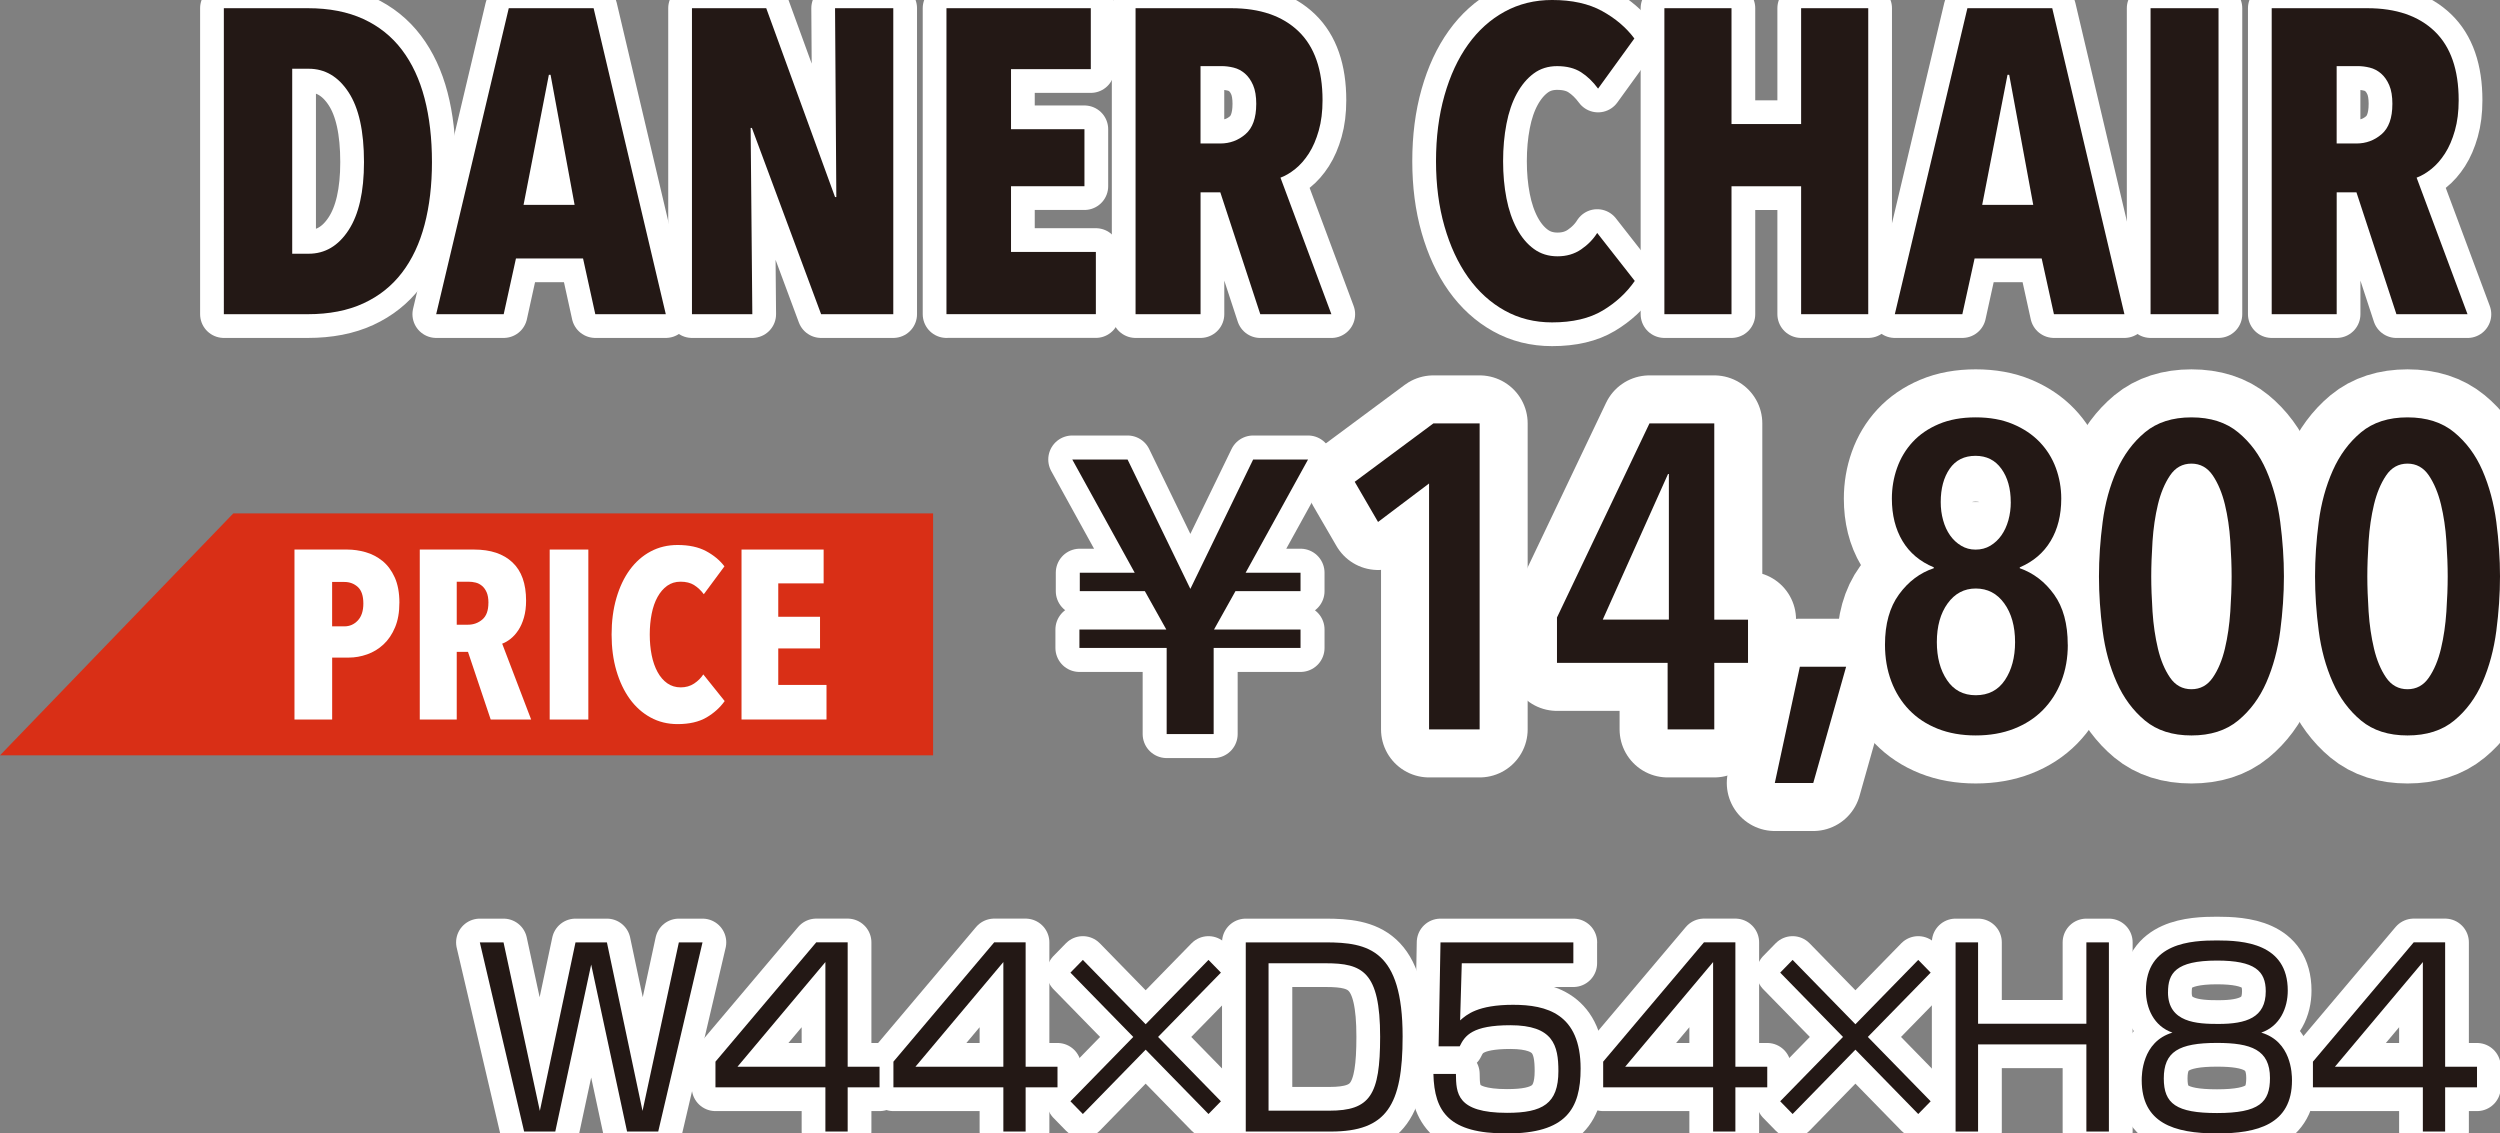
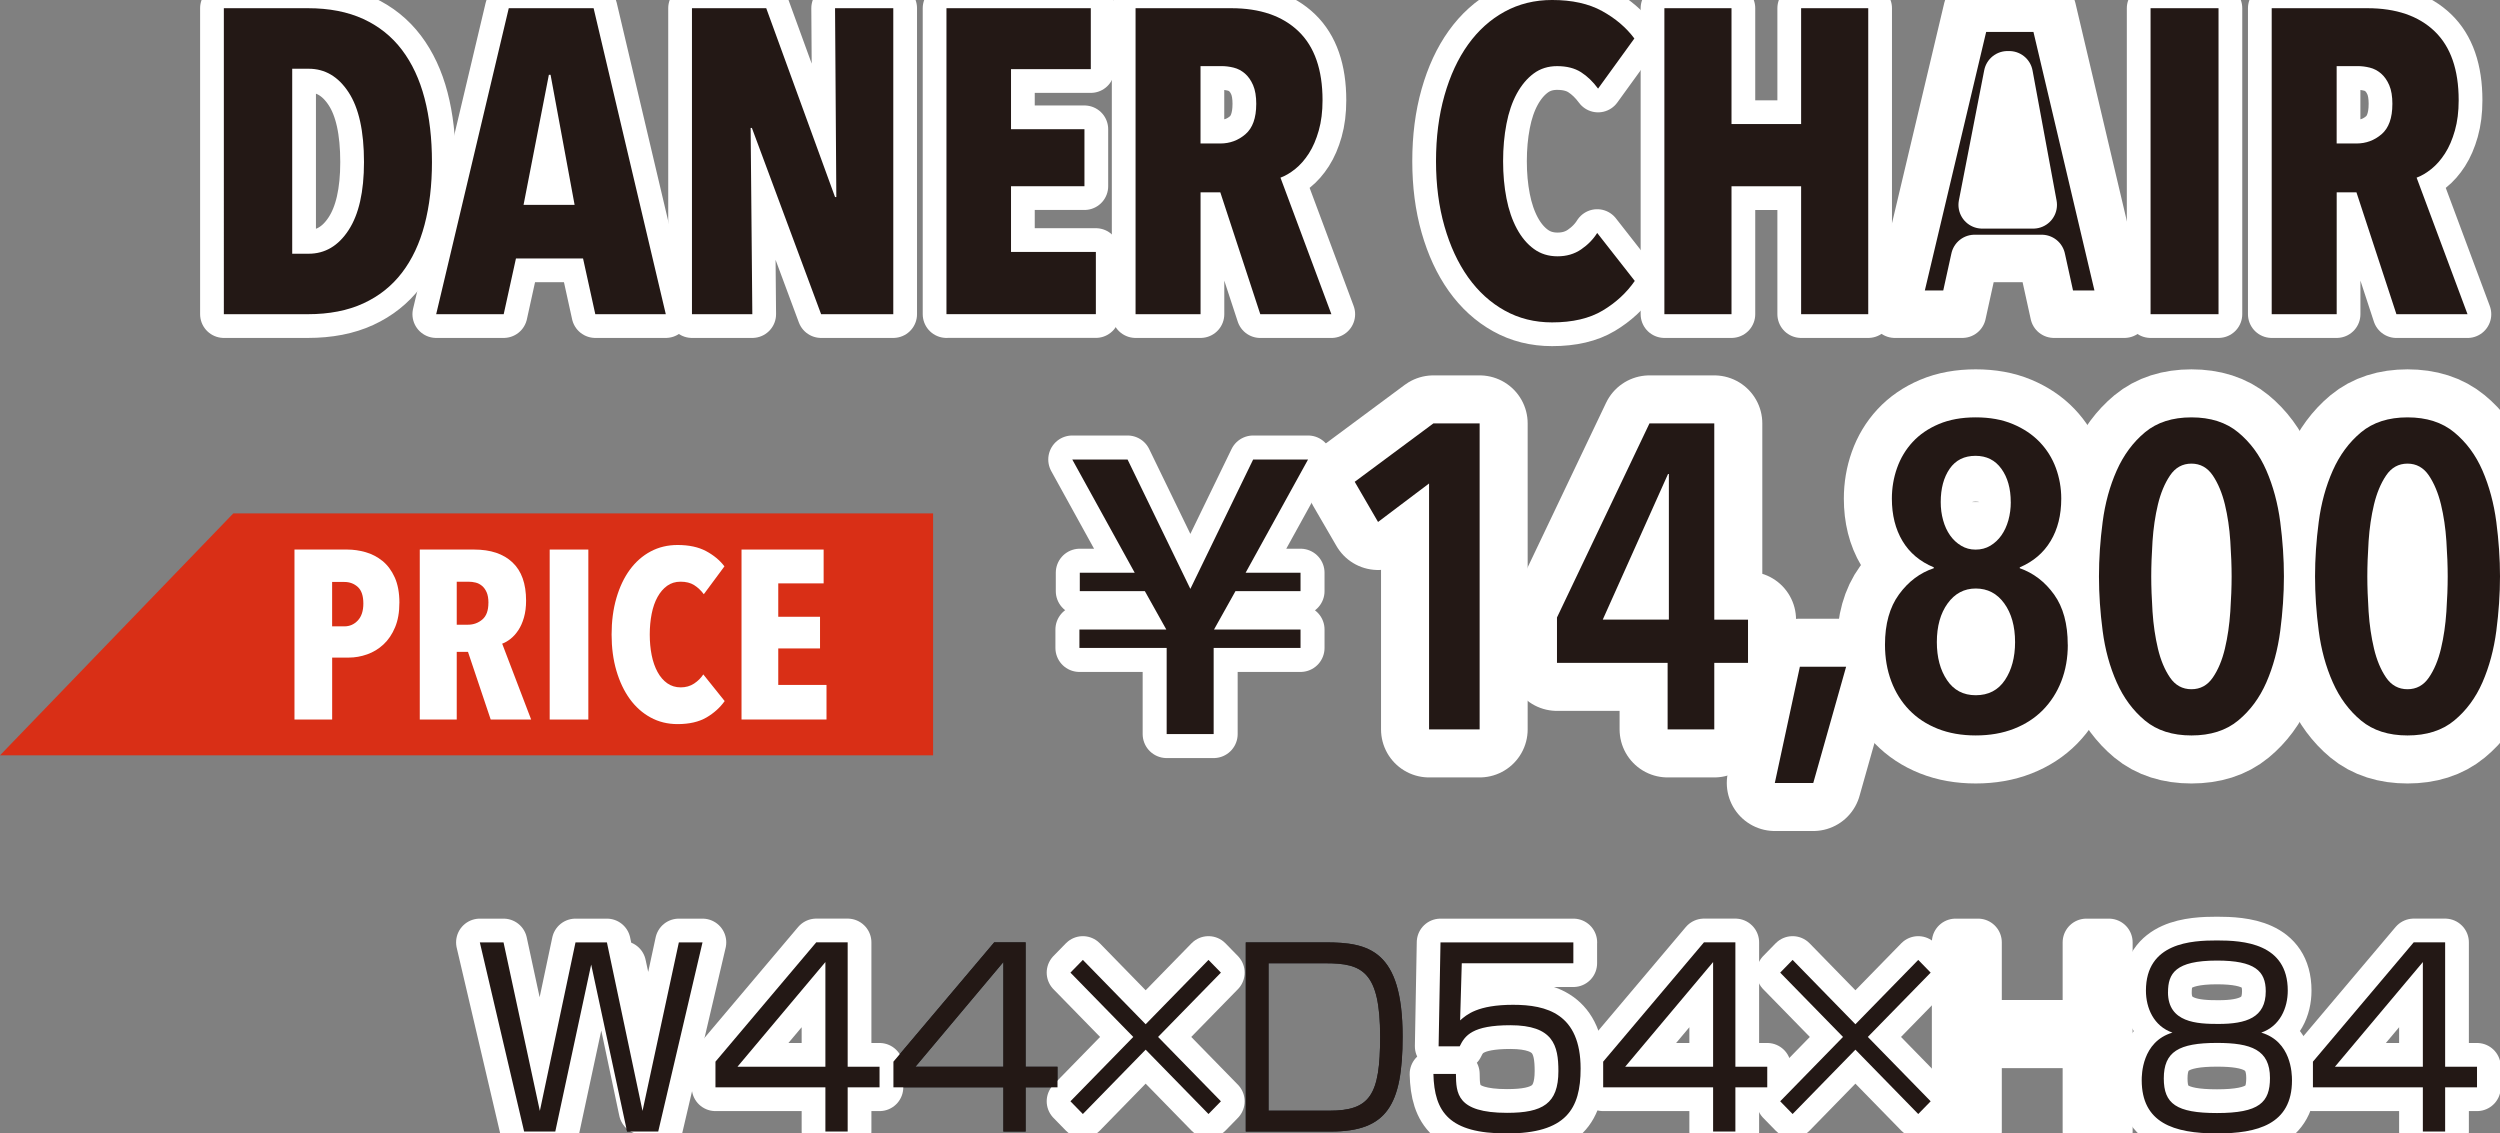
<svg xmlns="http://www.w3.org/2000/svg" id="_レイヤー_2" data-name="レイヤー 2" viewBox="0 0 74.047 33.572">
  <rect x="0" y="0" width="74.047" height="33.572" fill="#808080" stroke="none" />
  <defs>
    <style>
      .cls-1 {
        stroke-width: 1.422px;
      }

      .cls-1, .cls-2, .cls-3 {
        fill: none;
        stroke: #fff;
        stroke-linejoin: round;
      }

      .cls-4 {
        fill: #fff;
      }

      .cls-5 {
        fill: #d92f16;
      }

      .cls-6 {
        fill: #231815;
      }

      .cls-7 {
        fill: #22272c;
      }

      .cls-2 {
        stroke-width: 2.845px;
      }

      .cls-3 {
        stroke-width: 1.406px;
      }
    </style>
  </defs>
  <g id="_レイヤー_1-2" data-name="レイヤー 1">
    <g>
      <polygon class="cls-5" points="27.637 22.372 0 22.372 6.909 15.207 27.637 15.207 27.637 22.372" />
      <g>
        <path class="cls-4" d="m11.829,17.856c0,.28-.042.521-.128.725-.085.204-.199.373-.341.505-.142.133-.304.231-.484.295s-.362.096-.547.096h-.491v1.835h-1.116v-5.035h1.564c.18,0,.361.026.544.078.182.052.348.139.498.259.149.121.271.284.363.487.092.204.139.455.139.754Zm-1.067.021c0-.228-.054-.392-.164-.491-.109-.1-.242-.149-.398-.149h-.363v1.315h.363c.156,0,.289-.058.398-.174.109-.116.164-.283.164-.501Z" />
        <path class="cls-4" d="m14.534,21.312l-.673-2.005h-.333v2.005h-1.095v-5.035h1.61c.487,0,.866.126,1.135.38.27.253.404.632.404,1.134,0,.185-.021.351-.063.498s-.098.273-.167.377c-.069.104-.146.19-.23.256-.085.067-.168.114-.248.143l.858,2.247h-1.198Zm-.067-3.456c0-.128-.018-.232-.053-.313-.036-.081-.082-.145-.139-.192-.057-.047-.12-.08-.188-.096-.069-.017-.137-.025-.203-.025h-.356v1.273h.334c.161,0,.302-.051.423-.153.121-.102.181-.267.181-.494Z" />
        <path class="cls-4" d="m16.281,21.312v-5.035h1.145v5.035h-1.145Z" />
        <path class="cls-4" d="m20.924,21.251c-.223.13-.507.196-.854.196-.294,0-.561-.065-.8-.196-.24-.13-.444-.313-.615-.547-.17-.235-.303-.515-.398-.839-.095-.325-.142-.681-.142-1.07,0-.394.047-.754.142-1.081.095-.327.228-.607.398-.839.171-.232.375-.413.615-.541.239-.128.506-.192.8-.192.337,0,.618.061.843.181.225.121.407.271.544.452l-.611.825c-.085-.114-.182-.204-.288-.271s-.241-.1-.402-.1c-.152,0-.283.041-.395.121s-.207.191-.285.331c-.078.14-.136.306-.174.498-.038.192-.057.397-.057.615s.019.422.057.612c.038.189.096.355.174.498.078.143.174.254.288.334s.247.121.398.121.284-.038.398-.114c.114-.076.204-.166.271-.27l.633.79c-.138.194-.318.356-.541.487Z" />
        <path class="cls-4" d="m21.963,21.312v-5.035h2.432v1.002h-1.344v.989h1.237v.938h-1.237v1.081h1.429v1.024h-2.517Z" />
      </g>
    </g>
    <g>
      <g>
        <path class="cls-6" d="m12.794,4.8c0,.683-.073,1.302-.219,1.856-.146.555-.369,1.029-.669,1.421-.3.393-.681.696-1.144.909-.462.213-1.01.32-1.644.32h-2.488V.243h2.488c.633,0,1.181.107,1.644.32.463.213.844.519,1.144.915.3.397.523.875.669,1.434.146.559.219,1.188.219,1.888Zm-2.013,0c0-.913-.152-1.602-.457-2.067-.304-.465-.698-.697-1.181-.697h-.488v5.479h.488c.483,0,.877-.232,1.181-.698.304-.465.457-1.137.457-2.016Z" />
        <path class="cls-6" d="m17.632,9.306l-.363-1.651h-1.987l-.363,1.651h-2L15.069.243h2.513l2.138,9.063h-2.087Zm-1.325-7.091h-.05l-.75,3.853h1.512l-.712-3.853Z" />
        <path class="cls-6" d="m24.32,9.306l-2.05-5.517h-.037l.05,5.517h-1.788V.243h2.2l2.038,5.594h.038l-.038-5.594h1.725v9.063h-2.138Z" />
        <path class="cls-6" d="m28.033,9.306V.243h4.275v1.805h-2.363v1.779h2.175v1.689h-2.175v1.946h2.513v1.843h-4.425Z" />
-         <path class="cls-6" d="m37.328,9.306l-1.184-3.61h-.585v3.61h-1.925V.243h2.831c.856,0,1.522.229,1.996.685.474.457.711,1.137.711,2.042,0,.333-.037.632-.112.896-.075.265-.172.491-.293.679s-.255.341-.405.461-.295.205-.436.256l1.508,4.045h-2.106Zm-.119-6.221c0-.23-.031-.418-.094-.563s-.144-.26-.244-.346c-.1-.085-.21-.143-.332-.173-.121-.03-.24-.045-.356-.045h-.625v2.292h.587c.283,0,.531-.092.744-.275.212-.183.319-.48.319-.89Z" />
        <path class="cls-6" d="m47.471,9.197c-.392.235-.892.352-1.5.352-.517,0-.986-.117-1.406-.352-.421-.234-.781-.563-1.082-.985-.3-.423-.533-.926-.7-1.511-.167-.584-.25-1.227-.25-1.926,0-.708.083-1.357.25-1.946.167-.589.4-1.092.7-1.51.3-.418.661-.743,1.082-.973.42-.23.889-.346,1.406-.346.592,0,1.085.109,1.481.327.396.218.714.489.956.813l-1.075,1.485c-.15-.205-.319-.367-.506-.487-.188-.119-.423-.179-.707-.179-.267,0-.498.073-.694.218s-.362.344-.5.595c-.137.252-.24.55-.306.896-.067.346-.1.715-.1,1.107s.033.759.1,1.101c.066.341.169.64.306.896.138.256.306.457.506.602.2.146.433.218.7.218s.5-.068.7-.205c.2-.137.358-.299.475-.487l1.113,1.421c-.242.35-.559.643-.95.877Z" />
        <path class="cls-6" d="m53.347,9.306v-3.789h-2.062v3.789h-1.988V.243h1.988v3.431h2.062V.243h1.988v9.063h-1.988Z" />
        <path class="cls-6" d="m60.835,9.306l-.363-1.651h-1.987l-.363,1.651h-2L58.272.243h2.513l2.138,9.063h-2.087Zm-1.325-7.091h-.05l-.75,3.853h1.512l-.712-3.853Z" />
        <path class="cls-6" d="m63.697,9.306V.243h2.013v9.063h-2.013Z" />
        <path class="cls-6" d="m70.979,9.306l-1.184-3.61h-.585v3.61h-1.925V.243h2.831c.856,0,1.522.229,1.996.685.474.457.711,1.137.711,2.042,0,.333-.037.632-.112.896-.075.265-.172.491-.293.679s-.255.341-.405.461-.295.205-.436.256l1.508,4.045h-2.106Zm-.119-6.221c0-.23-.031-.418-.094-.563s-.144-.26-.244-.346c-.1-.085-.21-.143-.332-.173-.121-.03-.24-.045-.356-.045h-.625v2.292h.587c.283,0,.531-.092.744-.275.212-.183.319-.48.319-.89Z" />
      </g>
      <g>
        <path class="cls-3" d="m12.794,4.8c0,.683-.073,1.302-.219,1.856-.146.555-.369,1.029-.669,1.421-.3.393-.681.696-1.144.909-.462.213-1.01.32-1.644.32h-2.488V.243h2.488c.633,0,1.181.107,1.644.32.463.213.844.519,1.144.915.3.397.523.875.669,1.434.146.559.219,1.188.219,1.888Zm-2.013,0c0-.913-.152-1.602-.457-2.067-.304-.465-.698-.697-1.181-.697h-.488v5.479h.488c.483,0,.877-.232,1.181-.698.304-.465.457-1.137.457-2.016Z" />
        <path class="cls-3" d="m17.632,9.306l-.363-1.651h-1.987l-.363,1.651h-2L15.069.243h2.513l2.138,9.063h-2.087Zm-1.325-7.091h-.05l-.75,3.853h1.512l-.712-3.853Z" />
        <path class="cls-3" d="m24.32,9.306l-2.05-5.517h-.037l.05,5.517h-1.788V.243h2.2l2.038,5.594h.038l-.038-5.594h1.725v9.063h-2.138Z" />
        <path class="cls-3" d="m28.033,9.306V.243h4.275v1.805h-2.363v1.779h2.175v1.689h-2.175v1.946h2.513v1.843h-4.425Z" />
        <path class="cls-3" d="m37.328,9.306l-1.184-3.61h-.585v3.61h-1.925V.243h2.831c.856,0,1.522.229,1.996.685.474.457.711,1.137.711,2.042,0,.333-.037.632-.112.896-.075.265-.172.491-.293.679s-.255.341-.405.461-.295.205-.436.256l1.508,4.045h-2.106Zm-.119-6.221c0-.23-.031-.418-.094-.563s-.144-.26-.244-.346c-.1-.085-.21-.143-.332-.173-.121-.03-.24-.045-.356-.045h-.625v2.292h.587c.283,0,.531-.092.744-.275.212-.183.319-.48.319-.89Z" />
        <path class="cls-3" d="m47.471,9.197c-.392.235-.892.352-1.5.352-.517,0-.986-.117-1.406-.352-.421-.234-.781-.563-1.082-.985-.3-.423-.533-.926-.7-1.511-.167-.584-.25-1.227-.25-1.926,0-.708.083-1.357.25-1.946.167-.589.4-1.092.7-1.51.3-.418.661-.743,1.082-.973.42-.23.889-.346,1.406-.346.592,0,1.085.109,1.481.327.396.218.714.489.956.813l-1.075,1.485c-.15-.205-.319-.367-.506-.487-.188-.119-.423-.179-.707-.179-.267,0-.498.073-.694.218s-.362.344-.5.595c-.137.252-.24.55-.306.896-.067.346-.1.715-.1,1.107s.033.759.1,1.101c.066.341.169.64.306.896.138.256.306.457.506.602.2.146.433.218.7.218s.5-.068.7-.205c.2-.137.358-.299.475-.487l1.113,1.421c-.242.35-.559.643-.95.877Z" />
        <path class="cls-3" d="m53.347,9.306v-3.789h-2.062v3.789h-1.988V.243h1.988v3.431h2.062V.243h1.988v9.063h-1.988Z" />
        <path class="cls-3" d="m60.835,9.306l-.363-1.651h-1.987l-.363,1.651h-2L58.272.243h2.513l2.138,9.063h-2.087Zm-1.325-7.091h-.05l-.75,3.853h1.512l-.712-3.853Z" />
        <path class="cls-3" d="m63.697,9.306V.243h2.013v9.063h-2.013Z" />
        <path class="cls-3" d="m70.979,9.306l-1.184-3.61h-.585v3.61h-1.925V.243h2.831c.856,0,1.522.229,1.996.685.474.457.711,1.137.711,2.042,0,.333-.037.632-.112.896-.075.265-.172.491-.293.679s-.255.341-.405.461-.295.205-.436.256l1.508,4.045h-2.106Zm-.119-6.221c0-.23-.031-.418-.094-.563s-.144-.26-.244-.346c-.1-.085-.21-.143-.332-.173-.121-.03-.24-.045-.356-.045h-.625v2.292h.587c.283,0,.531-.092.744-.275.212-.183.319-.48.319-.89Z" />
      </g>
      <g>
        <path class="cls-6" d="m12.794,4.8c0,.683-.073,1.302-.219,1.856-.146.555-.369,1.029-.669,1.421-.3.393-.681.696-1.144.909-.462.213-1.01.32-1.644.32h-2.488V.243h2.488c.633,0,1.181.107,1.644.32.463.213.844.519,1.144.915.3.397.523.875.669,1.434.146.559.219,1.188.219,1.888Zm-2.013,0c0-.913-.152-1.602-.457-2.067-.304-.465-.698-.697-1.181-.697h-.488v5.479h.488c.483,0,.877-.232,1.181-.698.304-.465.457-1.137.457-2.016Z" />
        <path class="cls-6" d="m17.632,9.306l-.363-1.651h-1.987l-.363,1.651h-2L15.069.243h2.513l2.138,9.063h-2.087Zm-1.325-7.091h-.05l-.75,3.853h1.512l-.712-3.853Z" />
        <path class="cls-6" d="m24.32,9.306l-2.05-5.517h-.037l.05,5.517h-1.788V.243h2.2l2.038,5.594h.038l-.038-5.594h1.725v9.063h-2.138Z" />
        <path class="cls-6" d="m28.033,9.306V.243h4.275v1.805h-2.363v1.779h2.175v1.689h-2.175v1.946h2.513v1.843h-4.425Z" />
        <path class="cls-6" d="m37.328,9.306l-1.184-3.61h-.585v3.61h-1.925V.243h2.831c.856,0,1.522.229,1.996.685.474.457.711,1.137.711,2.042,0,.333-.037.632-.112.896-.075.265-.172.491-.293.679s-.255.341-.405.461-.295.205-.436.256l1.508,4.045h-2.106Zm-.119-6.221c0-.23-.031-.418-.094-.563s-.144-.26-.244-.346c-.1-.085-.21-.143-.332-.173-.121-.03-.24-.045-.356-.045h-.625v2.292h.587c.283,0,.531-.092.744-.275.212-.183.319-.48.319-.89Z" />
        <path class="cls-6" d="m47.471,9.197c-.392.235-.892.352-1.5.352-.517,0-.986-.117-1.406-.352-.421-.234-.781-.563-1.082-.985-.3-.423-.533-.926-.7-1.511-.167-.584-.25-1.227-.25-1.926,0-.708.083-1.357.25-1.946.167-.589.4-1.092.7-1.51.3-.418.661-.743,1.082-.973.42-.23.889-.346,1.406-.346.592,0,1.085.109,1.481.327.396.218.714.489.956.813l-1.075,1.485c-.15-.205-.319-.367-.506-.487-.188-.119-.423-.179-.707-.179-.267,0-.498.073-.694.218s-.362.344-.5.595c-.137.252-.24.55-.306.896-.067.346-.1.715-.1,1.107s.033.759.1,1.101c.066.341.169.64.306.896.138.256.306.457.506.602.2.146.433.218.7.218s.5-.068.7-.205c.2-.137.358-.299.475-.487l1.113,1.421c-.242.35-.559.643-.95.877Z" />
        <path class="cls-6" d="m53.347,9.306v-3.789h-2.062v3.789h-1.988V.243h1.988v3.431h2.062V.243h1.988v9.063h-1.988Z" />
-         <path class="cls-6" d="m60.835,9.306l-.363-1.651h-1.987l-.363,1.651h-2L58.272.243h2.513l2.138,9.063h-2.087Zm-1.325-7.091h-.05l-.75,3.853h1.512l-.712-3.853Z" />
        <path class="cls-6" d="m63.697,9.306V.243h2.013v9.063h-2.013Z" />
        <path class="cls-6" d="m70.979,9.306l-1.184-3.61h-.585v3.61h-1.925V.243h2.831c.856,0,1.522.229,1.996.685.474.457.711,1.137.711,2.042,0,.333-.037.632-.112.896-.075.265-.172.491-.293.679s-.255.341-.405.461-.295.205-.436.256l1.508,4.045h-2.106Zm-.119-6.221c0-.23-.031-.418-.094-.563s-.144-.26-.244-.346c-.1-.085-.21-.143-.332-.173-.121-.03-.24-.045-.356-.045h-.625v2.292h.587c.283,0,.531-.092.744-.275.212-.183.319-.48.319-.89Z" />
      </g>
    </g>
    <g>
      <g>
        <path class="cls-7" d="m17.509,28.573l-1.062,4.942h-.923l-1.312-5.603h.702l1.076,4.992,1.056-4.992h.93l1.055,4.992,1.076-4.992h.701l-1.312,5.603h-.923l-1.062-4.942Z" />
        <path class="cls-7" d="m25.107,27.912v3.683h.944v.611h-.944v1.309h-.66v-1.309h-3.256v-.761l2.985-3.534h.93Zm-.66.583l-2.604,3.1h2.604v-3.1Z" />
        <path class="cls-7" d="m30.378,27.912v3.683h.944v.611h-.944v1.309h-.66v-1.309h-3.256v-.761l2.985-3.534h.93Zm-.66.583l-2.604,3.1h2.604v-3.1Z" />
        <path class="cls-7" d="m35.794,28.431l.368.377-1.861,1.905,1.861,1.906-.368.377-1.861-1.906-1.86,1.906-.368-.377,1.861-1.906-1.861-1.905.368-.377,1.86,1.906,1.861-1.906Z" />
        <path class="cls-7" d="m39.26,27.912c1.271,0,2.284.22,2.284,2.787,0,2.041-.472,2.816-2.125,2.816h-2.521v-5.603h2.361Zm-1.687.619v4.366h1.798c1.208,0,1.507-.455,1.507-2.19,0-1.934-.528-2.176-1.611-2.176h-1.694Z" />
        <path class="cls-7" d="m46.601,27.912v.619h-3.305l-.049,1.692c.194-.171.521-.462,1.569-.462.993,0,2,.263,2,1.892,0,1.194-.431,1.919-2.187,1.919-1.708,0-2.146-.633-2.173-1.763h.667c.007.562.014,1.152,1.514,1.152,1.055,0,1.521-.27,1.521-1.237,0-.761-.153-1.358-1.423-1.358-1.125,0-1.347.306-1.5.625h-.625l.056-3.079h3.937Z" />
        <path class="cls-7" d="m51.4,27.912v3.683h.944v.611h-.944v1.309h-.66v-1.309h-3.256v-.761l2.985-3.534h.93Zm-.66.583l-2.604,3.1h2.604v-3.1Z" />
        <path class="cls-7" d="m56.816,28.431l.368.377-1.861,1.905,1.861,1.906-.368.377-1.861-1.906-1.86,1.906-.368-.377,1.861-1.906-1.861-1.905.368-.377,1.86,1.906,1.861-1.906Z" />
        <path class="cls-7" d="m61.796,30.934h-3.208v2.581h-.666v-5.603h.666v2.41h3.208v-2.41h.667v5.603h-.667v-2.581Z" />
        <path class="cls-7" d="m67.886,32c0,1.309-1.034,1.571-2.222,1.571-1.292,0-2.229-.32-2.229-1.578,0-.143,0-1.138.91-1.408-.556-.192-.785-.732-.785-1.244,0-1.422,1.354-1.486,2.104-1.486.771,0,2.097.078,2.097,1.486,0,.512-.229,1.052-.785,1.244.889.263.91,1.209.91,1.415Zm-.652-.071c0-.839-.562-1.039-1.569-1.039-1.139,0-1.576.263-1.576,1.053,0,.747.368,1.024,1.576,1.024,1.25,0,1.569-.313,1.569-1.038Zm-3.021-2.539c0,.903.868.938,1.493.938.826,0,1.403-.185,1.403-.967,0-.604-.327-.91-1.444-.91-1.236,0-1.451.384-1.451.938Z" />
        <path class="cls-7" d="m72.422,27.912v3.683h.944v.611h-.944v1.309h-.66v-1.309h-3.256v-.761l2.985-3.534h.93Zm-.66.583l-2.604,3.1h2.604v-3.1Z" />
      </g>
      <g>
-         <path class="cls-3" d="m17.509,28.573l-1.062,4.942h-.923l-1.312-5.603h.702l1.076,4.992,1.056-4.992h.93l1.055,4.992,1.076-4.992h.701l-1.312,5.603h-.923l-1.062-4.942Z" />
+         <path class="cls-3" d="m17.509,28.573l-1.062,4.942h-.923l-1.312-5.603h.702l1.076,4.992,1.056-4.992h.93l1.055,4.992,1.076-4.992h.701l-1.312,5.603l-1.062-4.942Z" />
        <path class="cls-3" d="m25.107,27.912v3.683h.944v.611h-.944v1.309h-.66v-1.309h-3.256v-.761l2.985-3.534h.93Zm-.66.583l-2.604,3.1h2.604v-3.1Z" />
-         <path class="cls-3" d="m30.378,27.912v3.683h.944v.611h-.944v1.309h-.66v-1.309h-3.256v-.761l2.985-3.534h.93Zm-.66.583l-2.604,3.1h2.604v-3.1Z" />
        <path class="cls-3" d="m35.794,28.431l.368.377-1.861,1.905,1.861,1.906-.368.377-1.861-1.906-1.86,1.906-.368-.377,1.861-1.906-1.861-1.905.368-.377,1.86,1.906,1.861-1.906Z" />
-         <path class="cls-3" d="m39.26,27.912c1.271,0,2.284.22,2.284,2.787,0,2.041-.472,2.816-2.125,2.816h-2.521v-5.603h2.361Zm-1.687.619v4.366h1.798c1.208,0,1.507-.455,1.507-2.19,0-1.934-.528-2.176-1.611-2.176h-1.694Z" />
        <path class="cls-3" d="m46.601,27.912v.619h-3.305l-.049,1.692c.194-.171.521-.462,1.569-.462.993,0,2,.263,2,1.892,0,1.194-.431,1.919-2.187,1.919-1.708,0-2.146-.633-2.173-1.763h.667c.007.562.014,1.152,1.514,1.152,1.055,0,1.521-.27,1.521-1.237,0-.761-.153-1.358-1.423-1.358-1.125,0-1.347.306-1.5.625h-.625l.056-3.079h3.937Z" />
        <path class="cls-3" d="m51.4,27.912v3.683h.944v.611h-.944v1.309h-.66v-1.309h-3.256v-.761l2.985-3.534h.93Zm-.66.583l-2.604,3.1h2.604v-3.1Z" />
        <path class="cls-3" d="m56.816,28.431l.368.377-1.861,1.905,1.861,1.906-.368.377-1.861-1.906-1.86,1.906-.368-.377,1.861-1.906-1.861-1.905.368-.377,1.86,1.906,1.861-1.906Z" />
        <path class="cls-3" d="m61.796,30.934h-3.208v2.581h-.666v-5.603h.666v2.41h3.208v-2.41h.667v5.603h-.667v-2.581Z" />
        <path class="cls-3" d="m67.886,32c0,1.309-1.034,1.571-2.222,1.571-1.292,0-2.229-.32-2.229-1.578,0-.143,0-1.138.91-1.408-.556-.192-.785-.732-.785-1.244,0-1.422,1.354-1.486,2.104-1.486.771,0,2.097.078,2.097,1.486,0,.512-.229,1.052-.785,1.244.889.263.91,1.209.91,1.415Zm-.652-.071c0-.839-.562-1.039-1.569-1.039-1.139,0-1.576.263-1.576,1.053,0,.747.368,1.024,1.576,1.024,1.25,0,1.569-.313,1.569-1.038Zm-3.021-2.539c0,.903.868.938,1.493.938.826,0,1.403-.185,1.403-.967,0-.604-.327-.91-1.444-.91-1.236,0-1.451.384-1.451.938Z" />
        <path class="cls-3" d="m72.422,27.912v3.683h.944v.611h-.944v1.309h-.66v-1.309h-3.256v-.761l2.985-3.534h.93Zm-.66.583l-2.604,3.1h2.604v-3.1Z" />
      </g>
      <g>
        <path class="cls-6" d="m17.509,28.573l-1.062,4.942h-.923l-1.312-5.603h.702l1.076,4.992,1.056-4.992h.93l1.055,4.992,1.076-4.992h.701l-1.312,5.603h-.923l-1.062-4.942Z" />
        <path class="cls-6" d="m25.107,27.912v3.683h.944v.611h-.944v1.309h-.66v-1.309h-3.256v-.761l2.985-3.534h.93Zm-.66.583l-2.604,3.1h2.604v-3.1Z" />
        <path class="cls-6" d="m30.378,27.912v3.683h.944v.611h-.944v1.309h-.66v-1.309h-3.256v-.761l2.985-3.534h.93Zm-.66.583l-2.604,3.1h2.604v-3.1Z" />
        <path class="cls-6" d="m35.794,28.431l.368.377-1.861,1.905,1.861,1.906-.368.377-1.861-1.906-1.86,1.906-.368-.377,1.861-1.906-1.861-1.905.368-.377,1.86,1.906,1.861-1.906Z" />
        <path class="cls-6" d="m39.26,27.912c1.271,0,2.284.22,2.284,2.787,0,2.041-.472,2.816-2.125,2.816h-2.521v-5.603h2.361Zm-1.687.619v4.366h1.798c1.208,0,1.507-.455,1.507-2.19,0-1.934-.528-2.176-1.611-2.176h-1.694Z" />
        <path class="cls-6" d="m46.601,27.912v.619h-3.305l-.049,1.692c.194-.171.521-.462,1.569-.462.993,0,2,.263,2,1.892,0,1.194-.431,1.919-2.187,1.919-1.708,0-2.146-.633-2.173-1.763h.667c.007.562.014,1.152,1.514,1.152,1.055,0,1.521-.27,1.521-1.237,0-.761-.153-1.358-1.423-1.358-1.125,0-1.347.306-1.5.625h-.625l.056-3.079h3.937Z" />
        <path class="cls-6" d="m51.4,27.912v3.683h.944v.611h-.944v1.309h-.66v-1.309h-3.256v-.761l2.985-3.534h.93Zm-.66.583l-2.604,3.1h2.604v-3.1Z" />
        <path class="cls-6" d="m56.816,28.431l.368.377-1.861,1.905,1.861,1.906-.368.377-1.861-1.906-1.86,1.906-.368-.377,1.861-1.906-1.861-1.905.368-.377,1.86,1.906,1.861-1.906Z" />
-         <path class="cls-6" d="m61.796,30.934h-3.208v2.581h-.666v-5.603h.666v2.41h3.208v-2.41h.667v5.603h-.667v-2.581Z" />
        <path class="cls-6" d="m67.886,32c0,1.309-1.034,1.571-2.222,1.571-1.292,0-2.229-.32-2.229-1.578,0-.143,0-1.138.91-1.408-.556-.192-.785-.732-.785-1.244,0-1.422,1.354-1.486,2.104-1.486.771,0,2.097.078,2.097,1.486,0,.512-.229,1.052-.785,1.244.889.263.91,1.209.91,1.415Zm-.652-.071c0-.839-.562-1.039-1.569-1.039-1.139,0-1.576.263-1.576,1.053,0,.747.368,1.024,1.576,1.024,1.25,0,1.569-.313,1.569-1.038Zm-3.021-2.539c0,.903.868.938,1.493.938.826,0,1.403-.185,1.403-.967,0-.604-.327-.91-1.444-.91-1.236,0-1.451.384-1.451.938Z" />
        <path class="cls-6" d="m72.422,27.912v3.683h.944v.611h-.944v1.309h-.66v-1.309h-3.256v-.761l2.985-3.534h.93Zm-.66.583l-2.604,3.1h2.604v-3.1Z" />
      </g>
    </g>
    <g>
      <g>
        <path class="cls-6" d="m33.397,13.61l1.86,3.832,1.86-3.832h1.626l-1.849,3.353h1.626v.546h-1.927l-.635,1.136h2.562v.546h-2.573v2.551h-1.392v-2.551h-2.584v-.546h2.573l-.635-1.136h-1.927v-.546h1.626l-1.849-3.353h1.637Z" />
        <path class="cls-1" d="m33.397,13.61l1.86,3.832,1.86-3.832h1.626l-1.849,3.353h1.626v.546h-1.927l-.635,1.136h2.562v.546h-2.573v2.551h-1.392v-2.551h-2.584v-.546h2.573l-.635-1.136h-1.927v-.546h1.626l-1.849-3.353h1.637Z" />
        <path class="cls-6" d="m33.397,13.61l1.86,3.832,1.86-3.832h1.626l-1.849,3.353h1.626v.546h-1.927l-.635,1.136h2.562v.546h-2.573v2.551h-1.392v-2.551h-2.584v-.546h2.573l-.635-1.136h-1.927v-.546h1.626l-1.849-3.353h1.637Z" />
      </g>
      <g>
        <g>
          <path class="cls-6" d="m42.327,21.604v-7.284l-1.511,1.14-.691-1.19,2.33-1.729h1.37v9.063h-1.498Z" />
          <path class="cls-6" d="m50.775,19.633v1.971h-1.382v-1.971h-3.277v-1.344l2.739-5.748h1.92v5.812h.999v1.28h-.999Zm-1.344-5.594h-.026l-1.933,4.313h1.958v-4.313Z" />
          <path class="cls-6" d="m53.707,23.191h-1.139l.742-3.443h1.37l-.973,3.443Z" />
          <path class="cls-6" d="m61.246,19.095c0,.393-.064.753-.192,1.082s-.31.612-.544.851c-.235.239-.521.425-.858.557-.337.132-.715.198-1.133.198s-.793-.066-1.126-.198c-.333-.132-.614-.318-.845-.557-.23-.239-.408-.522-.531-.851-.124-.329-.186-.689-.186-1.082,0-.615.139-1.111.416-1.491s.621-.638,1.03-.774v-.026c-.41-.17-.719-.431-.928-.781-.209-.35-.314-.768-.314-1.254,0-.315.051-.619.154-.909s.256-.546.461-.768c.205-.222.462-.399.774-.531.311-.132.676-.199,1.094-.199s.785.066,1.101.199c.315.132.58.309.793.531.213.222.373.478.48.768.106.29.16.593.16.909,0,.486-.104.905-.314,1.254-.209.35-.514.61-.915.781v.026c.41.145.749.405,1.018.781.269.375.403.87.403,1.485Zm-1.562-.077c0-.469-.107-.851-.32-1.146s-.495-.441-.845-.441c-.341,0-.619.147-.832.441s-.32.677-.32,1.146c0,.453.1.828.301,1.126.2.299.484.448.851.448.375,0,.664-.149.864-.448.2-.298.301-.674.301-1.126Zm-.128-4.147c0-.401-.093-.73-.277-.986s-.44-.384-.766-.384c-.335,0-.59.128-.767.384-.176.256-.264.584-.264.986,0,.188.023.367.071.538.047.171.116.32.206.448.09.128.2.23.329.307.128.077.27.115.425.115.163,0,.309-.038.438-.115.128-.077.238-.179.328-.307s.159-.277.207-.448c.047-.171.071-.35.071-.538Z" />
          <path class="cls-6" d="m67.647,17.073c0,.521-.037,1.058-.109,1.613-.073.555-.209,1.062-.41,1.523-.201.46-.48.838-.838,1.133s-.819.441-1.382.441-1.022-.147-1.376-.441c-.354-.294-.634-.672-.838-1.133-.205-.461-.344-.969-.416-1.523-.073-.555-.109-1.092-.109-1.613s.036-1.058.109-1.613c.072-.555.211-1.062.416-1.523.205-.461.484-.838.838-1.133.354-.294.812-.442,1.376-.442s1.024.147,1.382.442.638.672.838,1.133.337.969.41,1.523c.072.555.109,1.092.109,1.613Zm-1.549,0c0-.307-.013-.655-.039-1.043-.025-.388-.079-.751-.16-1.088-.082-.337-.201-.623-.358-.858-.158-.234-.37-.352-.634-.352s-.476.117-.634.352c-.158.235-.277.521-.358.858s-.134.7-.16,1.088c-.025.389-.038.736-.038,1.043s.013.655.038,1.043c.026.389.079.753.16,1.095s.201.627.358.857.369.346.634.346.476-.115.634-.346c.158-.23.277-.516.358-.857.081-.341.134-.706.16-1.095.026-.388.039-.736.039-1.043Z" />
          <path class="cls-6" d="m74.047,17.073c0,.521-.037,1.058-.109,1.613-.073.555-.209,1.062-.41,1.523-.201.46-.48.838-.838,1.133s-.819.441-1.382.441-1.022-.147-1.376-.441c-.354-.294-.634-.672-.838-1.133-.205-.461-.344-.969-.416-1.523-.073-.555-.109-1.092-.109-1.613s.036-1.058.109-1.613c.072-.555.211-1.062.416-1.523.205-.461.484-.838.838-1.133.354-.294.812-.442,1.376-.442s1.024.147,1.382.442.638.672.838,1.133.337.969.41,1.523c.072.555.109,1.092.109,1.613Zm-1.549,0c0-.307-.013-.655-.039-1.043-.025-.388-.079-.751-.16-1.088-.082-.337-.201-.623-.358-.858-.158-.234-.37-.352-.634-.352s-.476.117-.634.352c-.158.235-.277.521-.358.858s-.134.7-.16,1.088c-.025.389-.038.736-.038,1.043s.013.655.038,1.043c.026.389.079.753.16,1.095s.201.627.358.857.369.346.634.346.476-.115.634-.346c.158-.23.277-.516.358-.857.081-.341.134-.706.16-1.095.026-.388.039-.736.039-1.043Z" />
        </g>
        <g>
          <path class="cls-2" d="m42.327,21.604v-7.284l-1.511,1.14-.691-1.19,2.33-1.729h1.37v9.063h-1.498Z" />
          <path class="cls-2" d="m50.775,19.633v1.971h-1.382v-1.971h-3.277v-1.344l2.739-5.748h1.92v5.812h.999v1.28h-.999Zm-1.344-5.594h-.026l-1.933,4.313h1.958v-4.313Z" />
          <path class="cls-2" d="m53.707,23.191h-1.139l.742-3.443h1.37l-.973,3.443Z" />
          <path class="cls-2" d="m61.246,19.095c0,.393-.064.753-.192,1.082s-.31.612-.544.851c-.235.239-.521.425-.858.557-.337.132-.715.198-1.133.198s-.793-.066-1.126-.198c-.333-.132-.614-.318-.845-.557-.23-.239-.408-.522-.531-.851-.124-.329-.186-.689-.186-1.082,0-.615.139-1.111.416-1.491s.621-.638,1.03-.774v-.026c-.41-.17-.719-.431-.928-.781-.209-.35-.314-.768-.314-1.254,0-.315.051-.619.154-.909s.256-.546.461-.768c.205-.222.462-.399.774-.531.311-.132.676-.199,1.094-.199s.785.066,1.101.199c.315.132.58.309.793.531.213.222.373.478.48.768.106.29.16.593.16.909,0,.486-.104.905-.314,1.254-.209.35-.514.61-.915.781v.026c.41.145.749.405,1.018.781.269.375.403.87.403,1.485Zm-1.562-.077c0-.469-.107-.851-.32-1.146s-.495-.441-.845-.441c-.341,0-.619.147-.832.441s-.32.677-.32,1.146c0,.453.1.828.301,1.126.2.299.484.448.851.448.375,0,.664-.149.864-.448.2-.298.301-.674.301-1.126Zm-.128-4.147c0-.401-.093-.73-.277-.986s-.44-.384-.766-.384c-.335,0-.59.128-.767.384-.176.256-.264.584-.264.986,0,.188.023.367.071.538.047.171.116.32.206.448.09.128.2.23.329.307.128.077.27.115.425.115.163,0,.309-.038.438-.115.128-.077.238-.179.328-.307s.159-.277.207-.448c.047-.171.071-.35.071-.538Z" />
          <path class="cls-2" d="m67.647,17.073c0,.521-.037,1.058-.109,1.613-.073.555-.209,1.062-.41,1.523-.201.46-.48.838-.838,1.133s-.819.441-1.382.441-1.022-.147-1.376-.441c-.354-.294-.634-.672-.838-1.133-.205-.461-.344-.969-.416-1.523-.073-.555-.109-1.092-.109-1.613s.036-1.058.109-1.613c.072-.555.211-1.062.416-1.523.205-.461.484-.838.838-1.133.354-.294.812-.442,1.376-.442s1.024.147,1.382.442.638.672.838,1.133.337.969.41,1.523c.072.555.109,1.092.109,1.613Zm-1.549,0c0-.307-.013-.655-.039-1.043-.025-.388-.079-.751-.16-1.088-.082-.337-.201-.623-.358-.858-.158-.234-.37-.352-.634-.352s-.476.117-.634.352c-.158.235-.277.521-.358.858s-.134.7-.16,1.088c-.025.389-.038.736-.038,1.043s.013.655.038,1.043c.026.389.079.753.16,1.095s.201.627.358.857.369.346.634.346.476-.115.634-.346c.158-.23.277-.516.358-.857.081-.341.134-.706.16-1.095.026-.388.039-.736.039-1.043Z" />
          <path class="cls-2" d="m74.047,17.073c0,.521-.037,1.058-.109,1.613-.073.555-.209,1.062-.41,1.523-.201.46-.48.838-.838,1.133s-.819.441-1.382.441-1.022-.147-1.376-.441c-.354-.294-.634-.672-.838-1.133-.205-.461-.344-.969-.416-1.523-.073-.555-.109-1.092-.109-1.613s.036-1.058.109-1.613c.072-.555.211-1.062.416-1.523.205-.461.484-.838.838-1.133.354-.294.812-.442,1.376-.442s1.024.147,1.382.442.638.672.838,1.133.337.969.41,1.523c.072.555.109,1.092.109,1.613Zm-1.549,0c0-.307-.013-.655-.039-1.043-.025-.388-.079-.751-.16-1.088-.082-.337-.201-.623-.358-.858-.158-.234-.37-.352-.634-.352s-.476.117-.634.352c-.158.235-.277.521-.358.858s-.134.7-.16,1.088c-.025.389-.038.736-.038,1.043s.013.655.038,1.043c.026.389.079.753.16,1.095s.201.627.358.857.369.346.634.346.476-.115.634-.346c.158-.23.277-.516.358-.857.081-.341.134-.706.16-1.095.026-.388.039-.736.039-1.043Z" />
        </g>
        <g>
          <path class="cls-6" d="m42.327,21.604v-7.284l-1.511,1.14-.691-1.19,2.33-1.729h1.37v9.063h-1.498Z" />
          <path class="cls-6" d="m50.775,19.633v1.971h-1.382v-1.971h-3.277v-1.344l2.739-5.748h1.92v5.812h.999v1.28h-.999Zm-1.344-5.594h-.026l-1.933,4.313h1.958v-4.313Z" />
          <path class="cls-6" d="m53.707,23.191h-1.139l.742-3.443h1.37l-.973,3.443Z" />
          <path class="cls-6" d="m61.246,19.095c0,.393-.064.753-.192,1.082s-.31.612-.544.851c-.235.239-.521.425-.858.557-.337.132-.715.198-1.133.198s-.793-.066-1.126-.198c-.333-.132-.614-.318-.845-.557-.23-.239-.408-.522-.531-.851-.124-.329-.186-.689-.186-1.082,0-.615.139-1.111.416-1.491s.621-.638,1.03-.774v-.026c-.41-.17-.719-.431-.928-.781-.209-.35-.314-.768-.314-1.254,0-.315.051-.619.154-.909s.256-.546.461-.768c.205-.222.462-.399.774-.531.311-.132.676-.199,1.094-.199s.785.066,1.101.199c.315.132.58.309.793.531.213.222.373.478.48.768.106.29.16.593.16.909,0,.486-.104.905-.314,1.254-.209.35-.514.61-.915.781v.026c.41.145.749.405,1.018.781.269.375.403.87.403,1.485Zm-1.562-.077c0-.469-.107-.851-.32-1.146s-.495-.441-.845-.441c-.341,0-.619.147-.832.441s-.32.677-.32,1.146c0,.453.1.828.301,1.126.2.299.484.448.851.448.375,0,.664-.149.864-.448.2-.298.301-.674.301-1.126Zm-.128-4.147c0-.401-.093-.73-.277-.986s-.44-.384-.766-.384c-.335,0-.59.128-.767.384-.176.256-.264.584-.264.986,0,.188.023.367.071.538.047.171.116.32.206.448.09.128.2.23.329.307.128.077.27.115.425.115.163,0,.309-.038.438-.115.128-.077.238-.179.328-.307s.159-.277.207-.448c.047-.171.071-.35.071-.538Z" />
          <path class="cls-6" d="m67.647,17.073c0,.521-.037,1.058-.109,1.613-.073.555-.209,1.062-.41,1.523-.201.46-.48.838-.838,1.133s-.819.441-1.382.441-1.022-.147-1.376-.441c-.354-.294-.634-.672-.838-1.133-.205-.461-.344-.969-.416-1.523-.073-.555-.109-1.092-.109-1.613s.036-1.058.109-1.613c.072-.555.211-1.062.416-1.523.205-.461.484-.838.838-1.133.354-.294.812-.442,1.376-.442s1.024.147,1.382.442.638.672.838,1.133.337.969.41,1.523c.072.555.109,1.092.109,1.613Zm-1.549,0c0-.307-.013-.655-.039-1.043-.025-.388-.079-.751-.16-1.088-.082-.337-.201-.623-.358-.858-.158-.234-.37-.352-.634-.352s-.476.117-.634.352c-.158.235-.277.521-.358.858s-.134.7-.16,1.088c-.025.389-.038.736-.038,1.043s.013.655.038,1.043c.026.389.079.753.16,1.095s.201.627.358.857.369.346.634.346.476-.115.634-.346c.158-.23.277-.516.358-.857.081-.341.134-.706.16-1.095.026-.388.039-.736.039-1.043Z" />
          <path class="cls-6" d="m74.047,17.073c0,.521-.037,1.058-.109,1.613-.073.555-.209,1.062-.41,1.523-.201.46-.48.838-.838,1.133s-.819.441-1.382.441-1.022-.147-1.376-.441c-.354-.294-.634-.672-.838-1.133-.205-.461-.344-.969-.416-1.523-.073-.555-.109-1.092-.109-1.613s.036-1.058.109-1.613c.072-.555.211-1.062.416-1.523.205-.461.484-.838.838-1.133.354-.294.812-.442,1.376-.442s1.024.147,1.382.442.638.672.838,1.133.337.969.41,1.523c.072.555.109,1.092.109,1.613Zm-1.549,0c0-.307-.013-.655-.039-1.043-.025-.388-.079-.751-.16-1.088-.082-.337-.201-.623-.358-.858-.158-.234-.37-.352-.634-.352s-.476.117-.634.352c-.158.235-.277.521-.358.858s-.134.7-.16,1.088c-.025.389-.038.736-.038,1.043s.013.655.038,1.043c.026.389.079.753.16,1.095s.201.627.358.857.369.346.634.346.476-.115.634-.346c.158-.23.277-.516.358-.857.081-.341.134-.706.16-1.095.026-.388.039-.736.039-1.043Z" />
        </g>
      </g>
    </g>
  </g>
</svg>